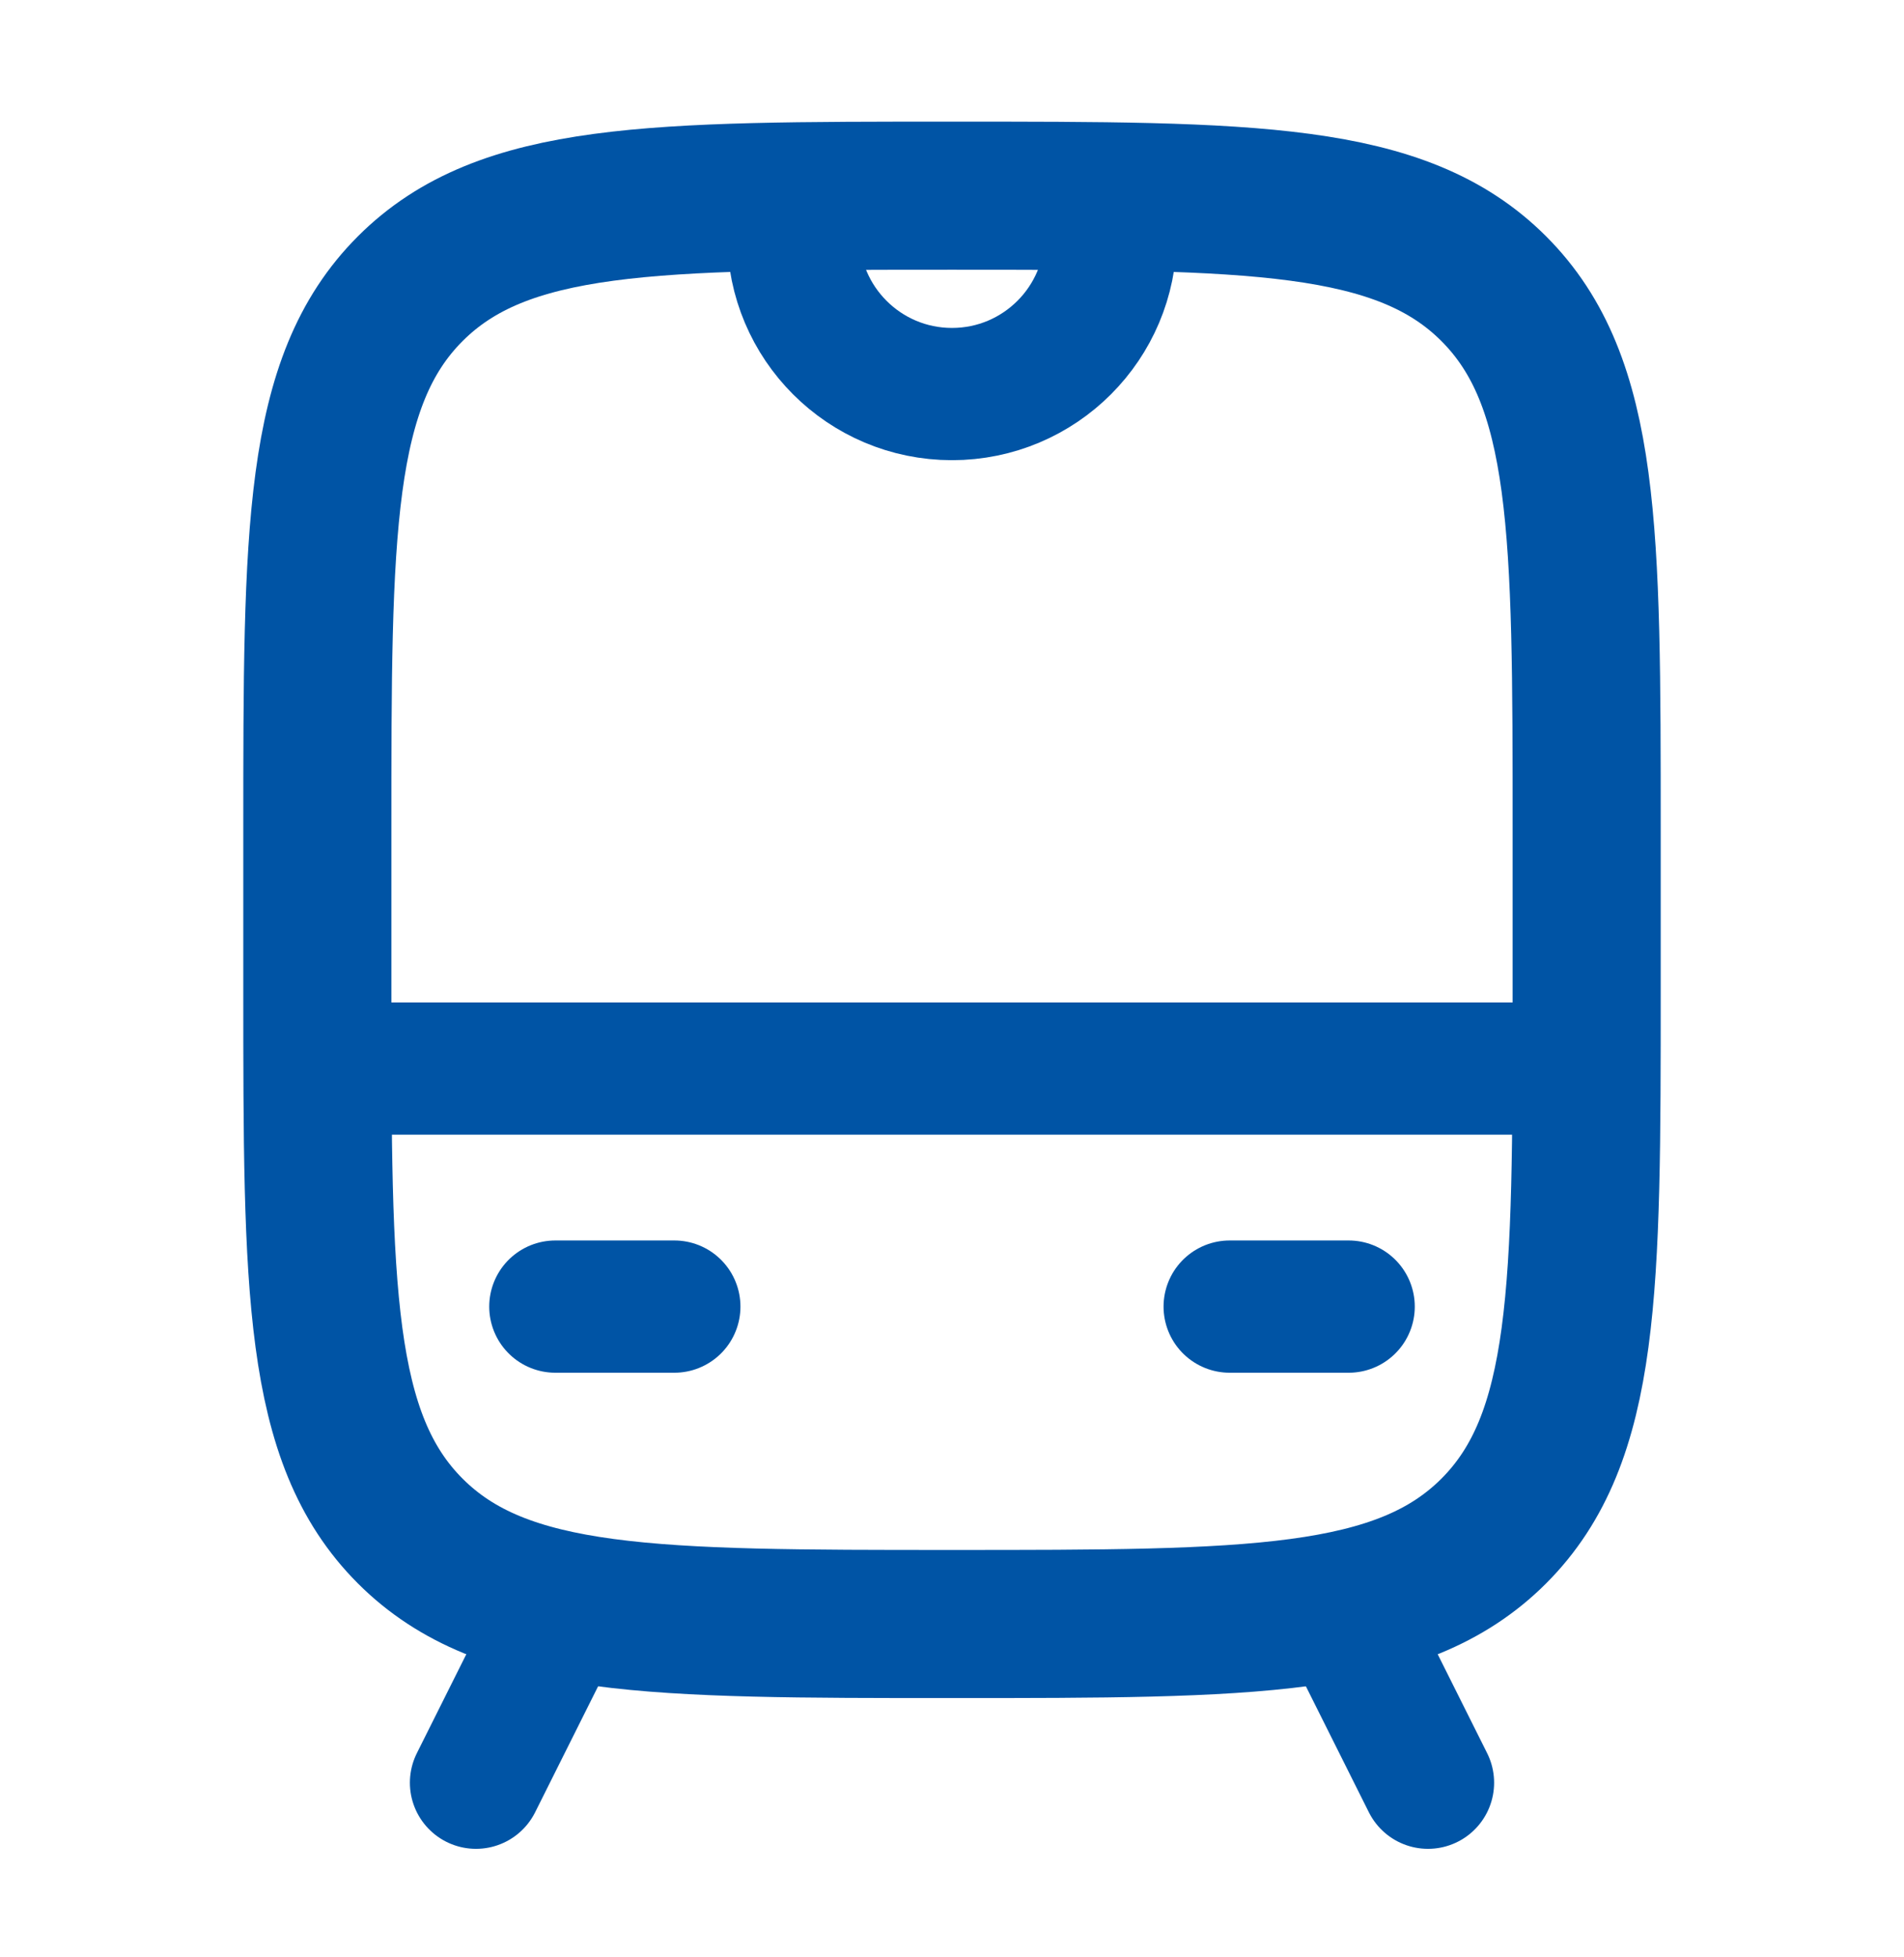
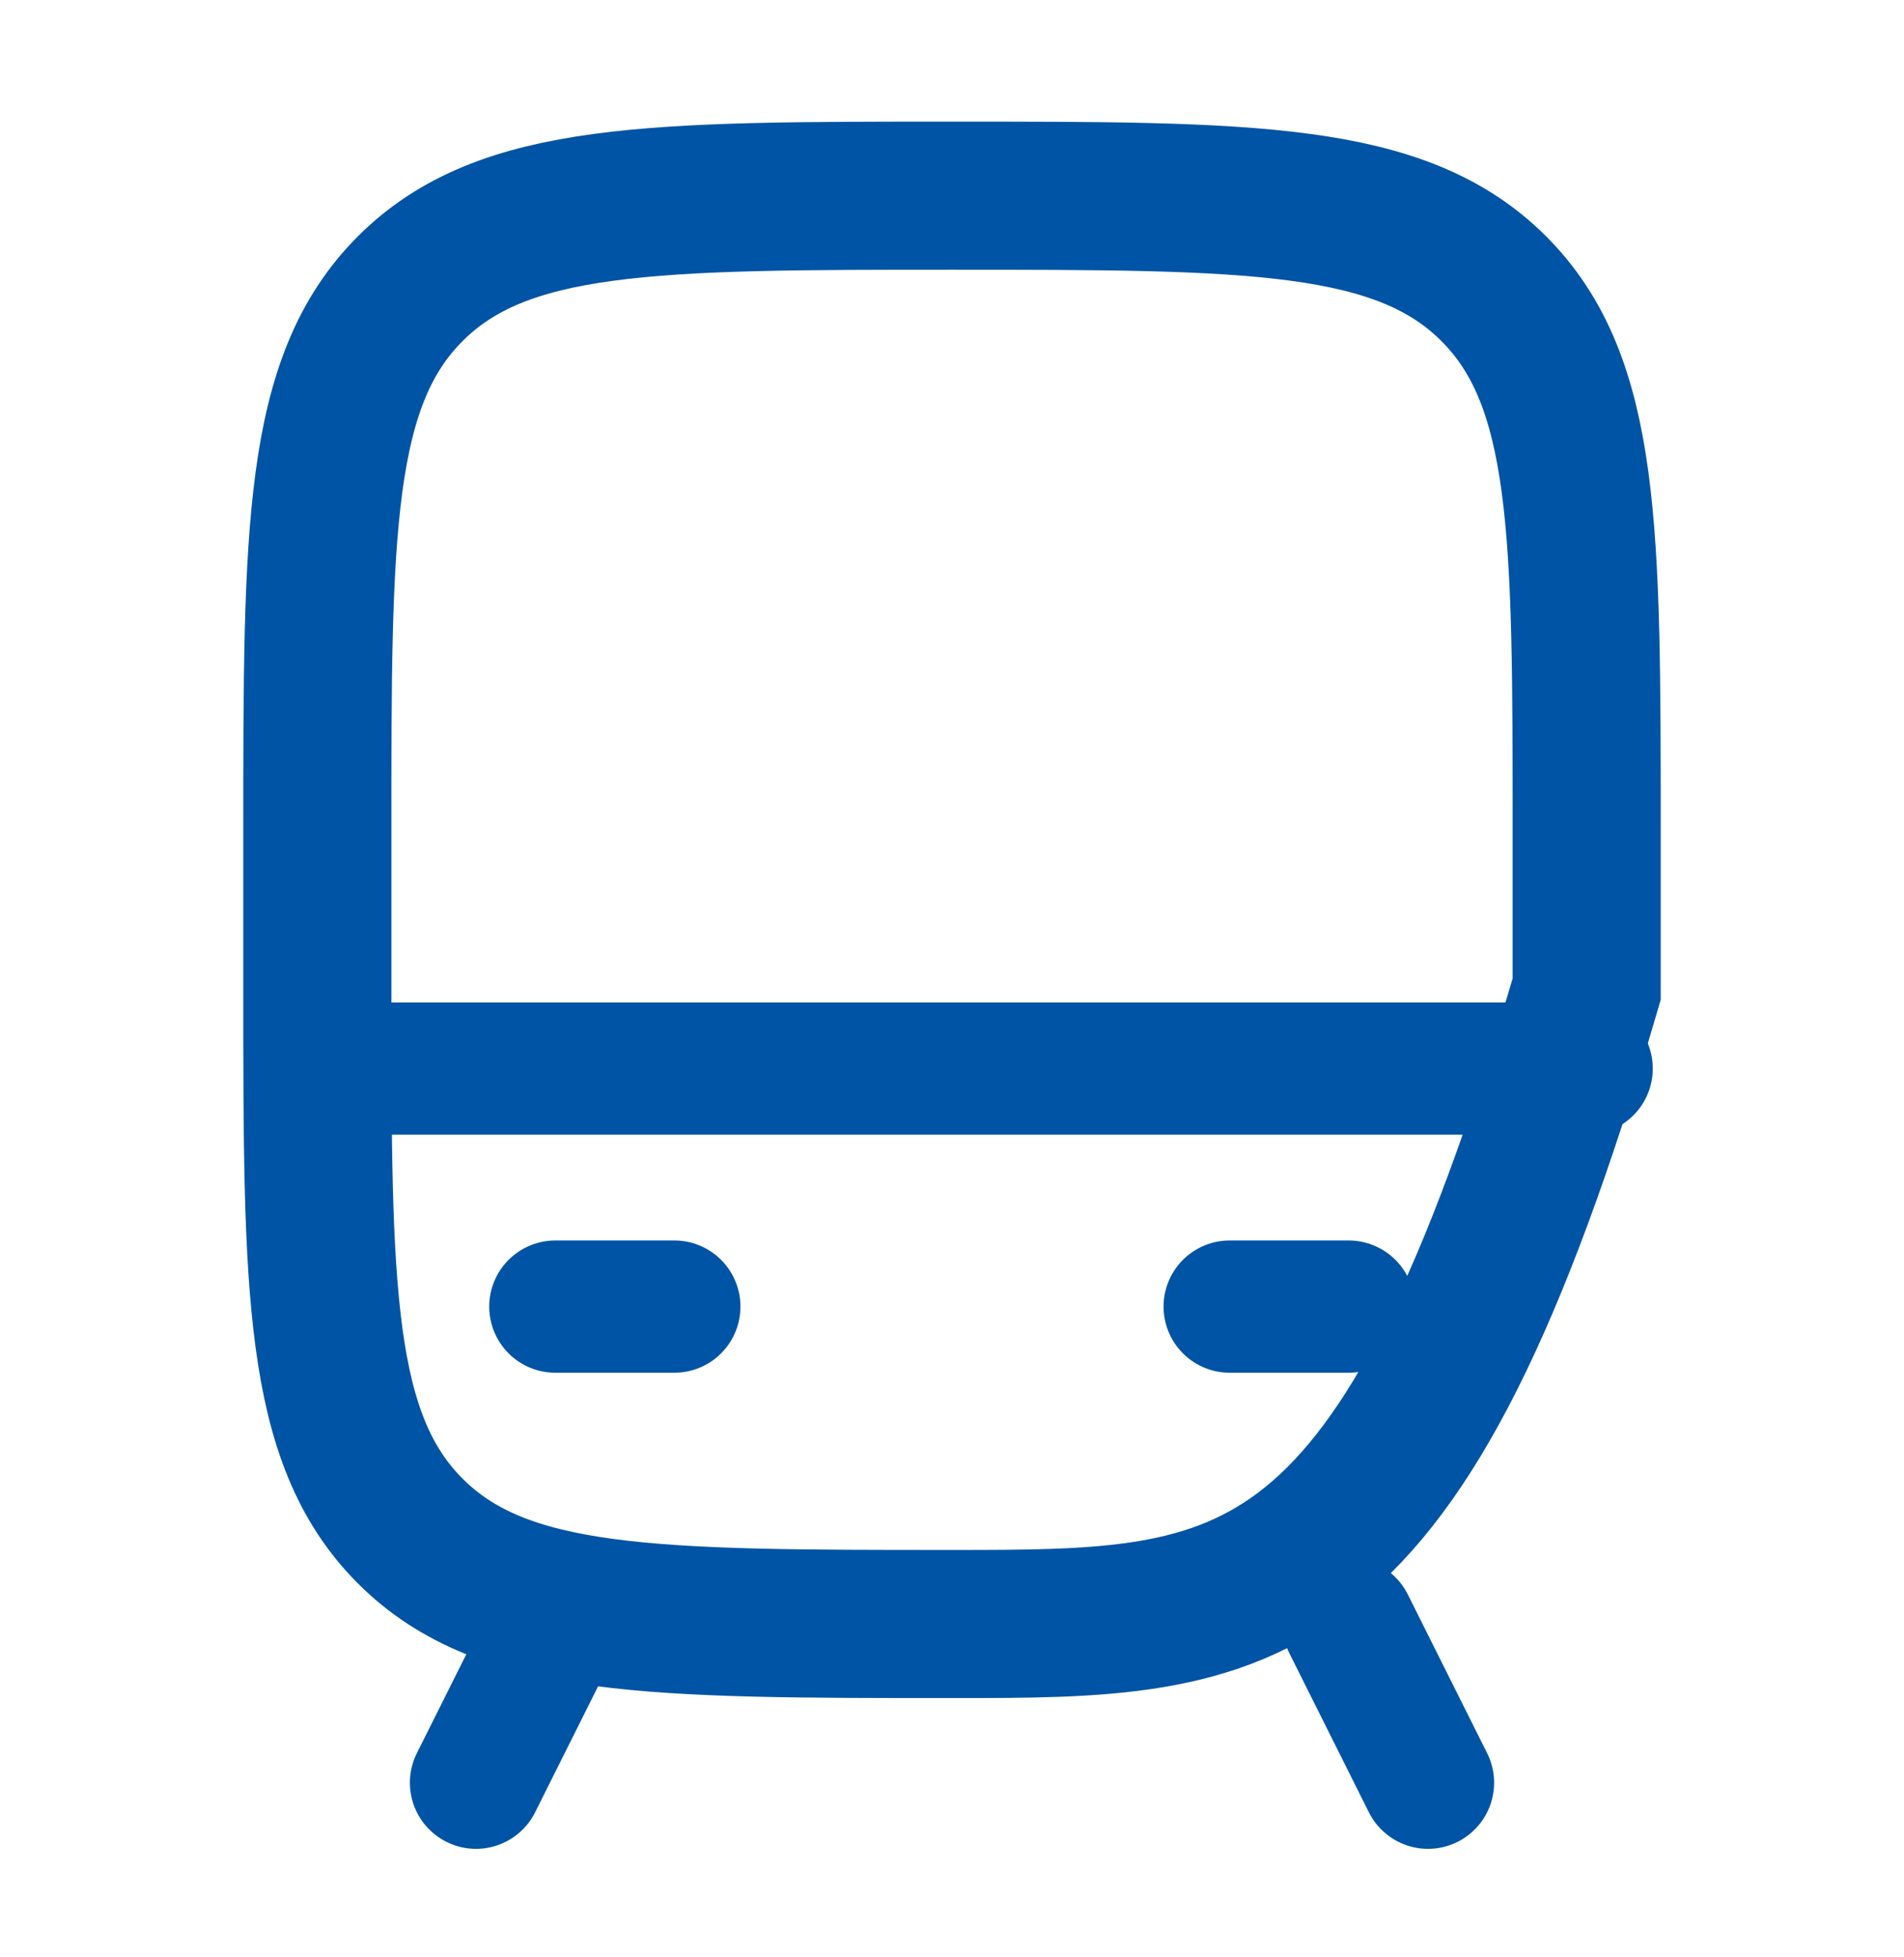
<svg xmlns="http://www.w3.org/2000/svg" width="36" height="37" viewBox="0 0 36 37" fill="none">
-   <path d="M6 15.699C6 10.042 6 7.214 7.757 5.457C9.515 3.699 12.343 3.699 18 3.699C23.657 3.699 26.485 3.699 28.243 5.457C30 7.214 30 10.042 30 15.699V18.699C30 24.356 30 27.184 28.243 28.942C26.485 30.699 23.657 30.699 18 30.699C12.343 30.699 9.515 30.699 7.757 28.942C6 27.184 6 24.356 6 18.699V15.699Z" stroke="#0054A5" stroke-width="2.8" />
+   <path d="M6 15.699C6 10.042 6 7.214 7.757 5.457C9.515 3.699 12.343 3.699 18 3.699C23.657 3.699 26.485 3.699 28.243 5.457C30 7.214 30 10.042 30 15.699V18.699C26.485 30.699 23.657 30.699 18 30.699C12.343 30.699 9.515 30.699 7.757 28.942C6 27.184 6 24.356 6 18.699V15.699Z" stroke="#0054A5" stroke-width="2.8" />
  <path d="M6 20.199H30" stroke="#0054A5" stroke-width="2.5" stroke-linecap="round" stroke-linejoin="round" />
  <path d="M23.25 24.699H25.5" stroke="#0054A5" stroke-width="2.5" stroke-linecap="round" stroke-linejoin="round" />
  <path d="M10.5 24.699H12.75" stroke="#0054A5" stroke-width="2.5" stroke-linecap="round" stroke-linejoin="round" />
  <path d="M10.5 30.699L9 33.699" stroke="#0054A5" stroke-width="2.5" stroke-linecap="round" stroke-linejoin="round" />
  <path d="M25.5 30.699L27 33.699" stroke="#0054A5" stroke-width="2.5" stroke-linecap="round" stroke-linejoin="round" />
-   <path d="M15 3.699V4.449C15 6.106 16.343 7.449 18 7.449C19.657 7.449 21 6.106 21 4.449V3.699" stroke="#0054A5" stroke-width="2.5" stroke-linecap="round" stroke-linejoin="round" />
</svg>